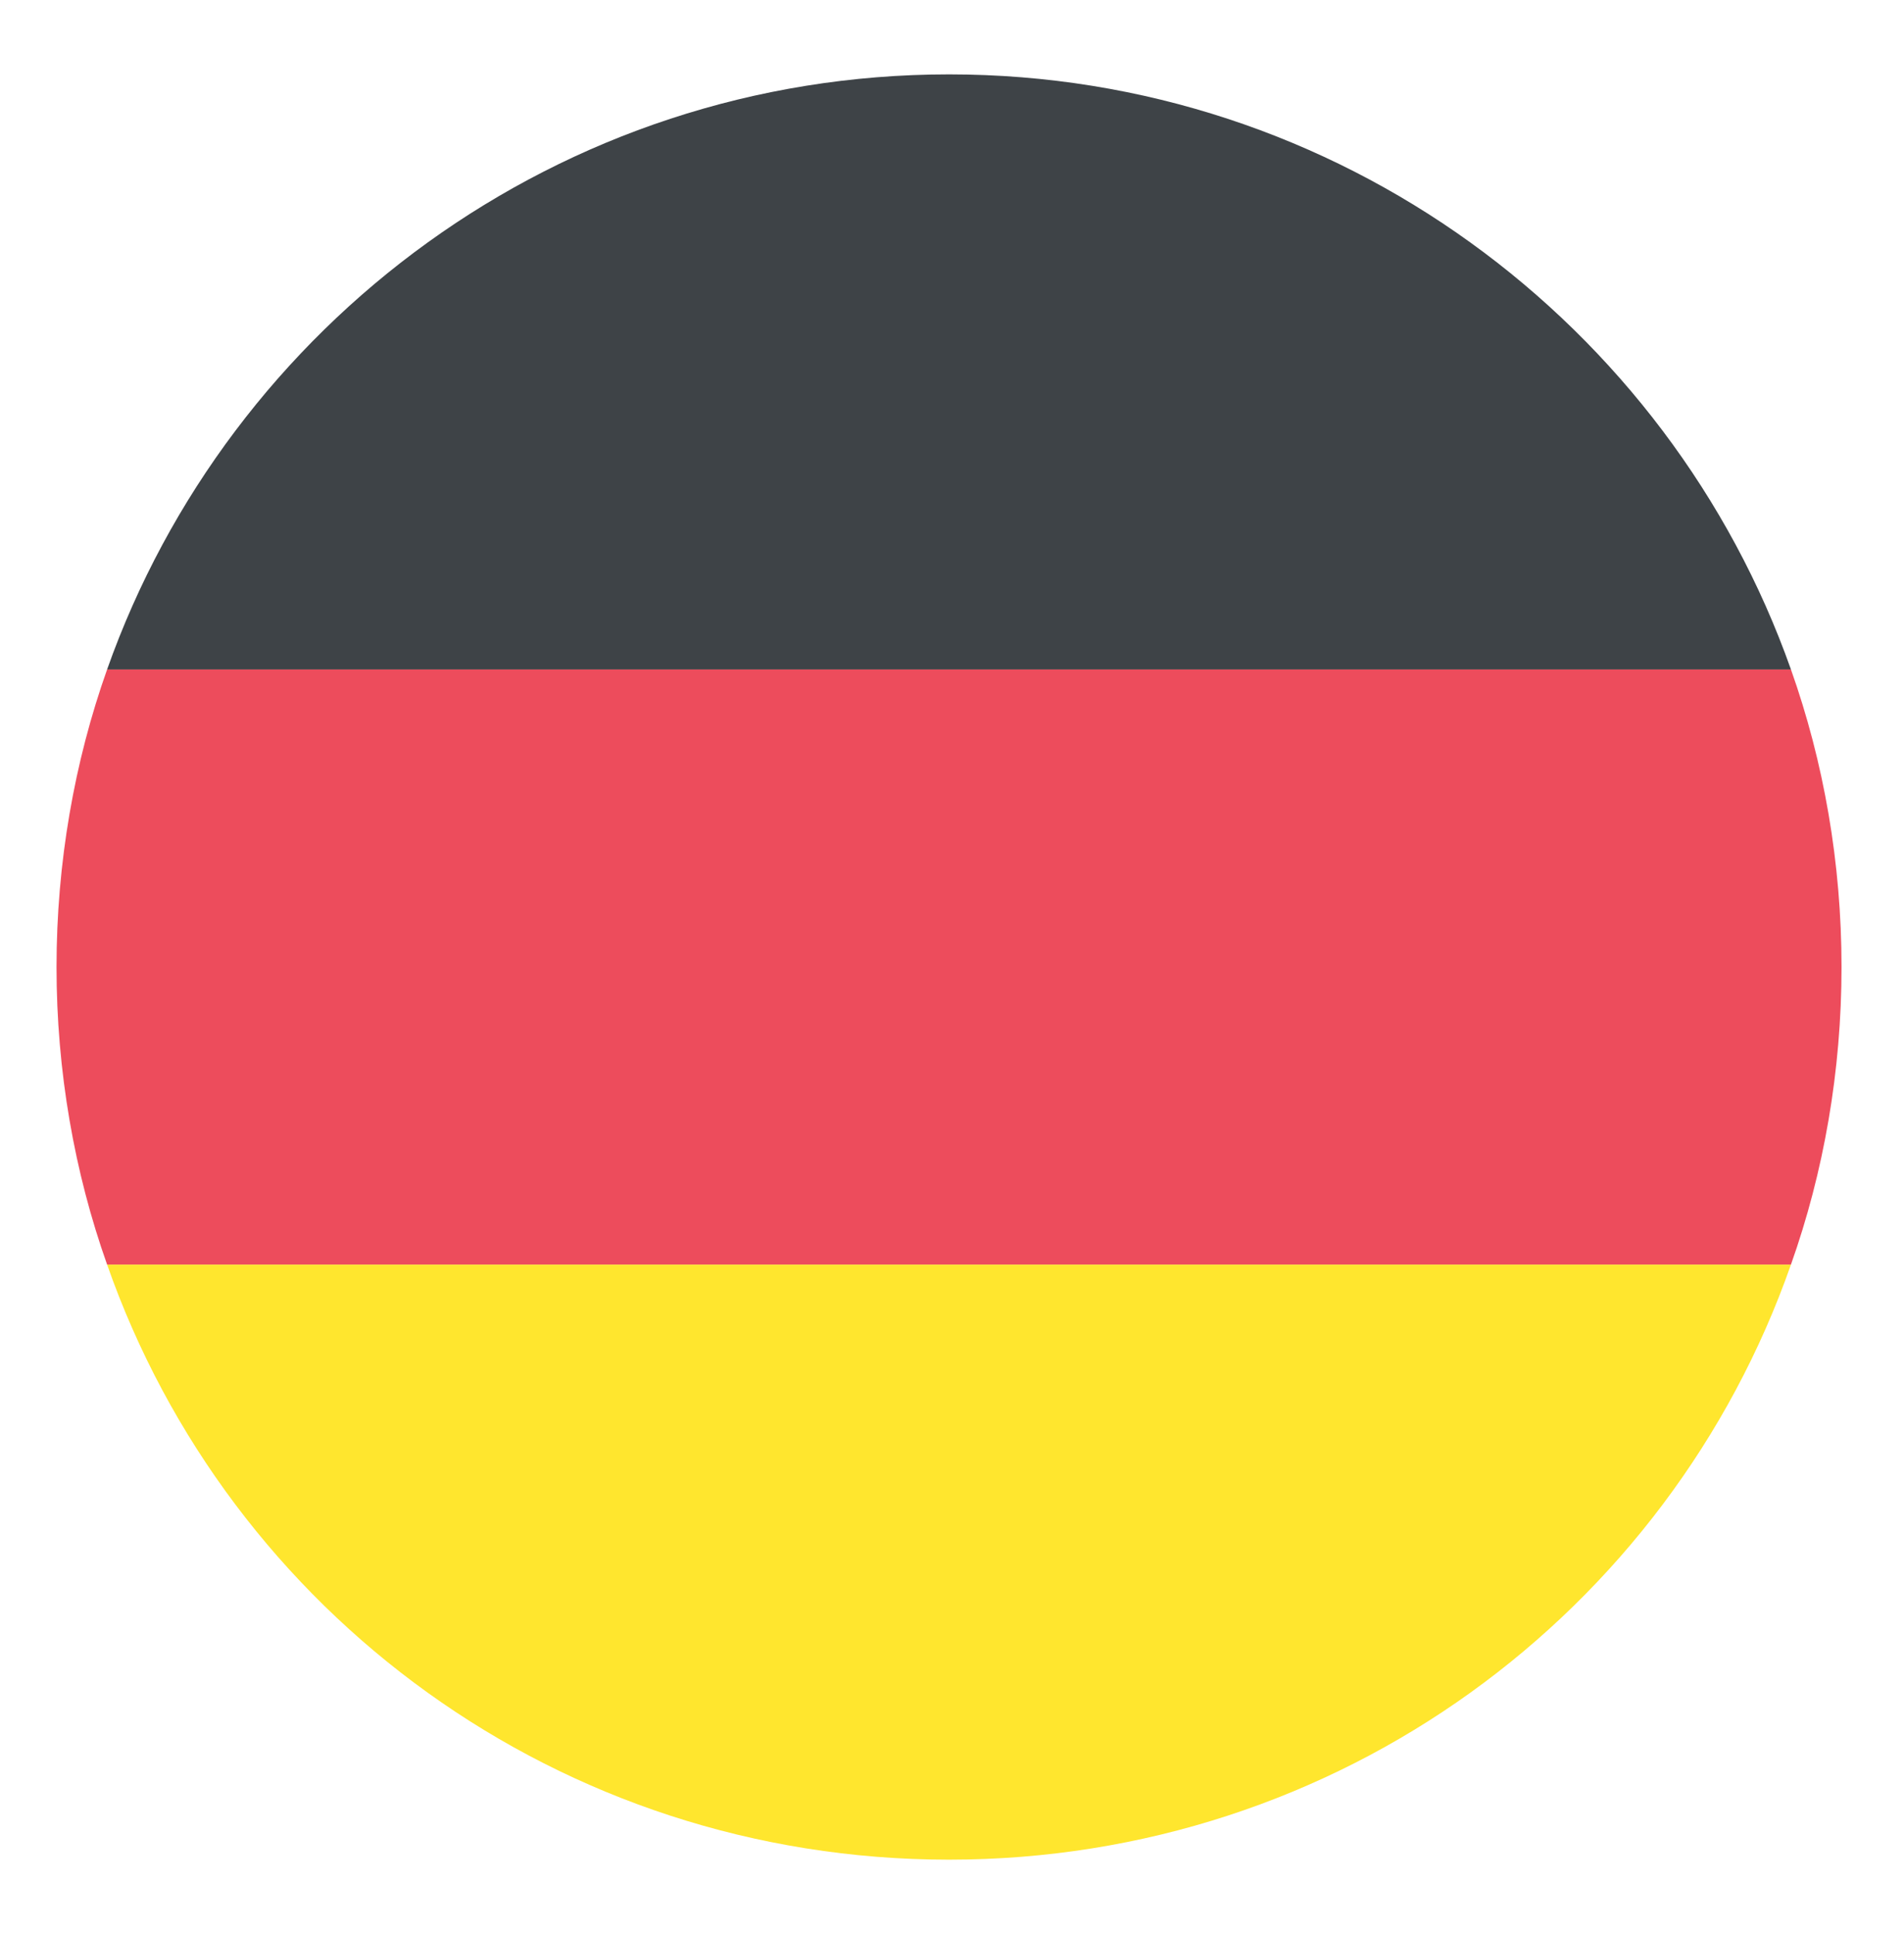
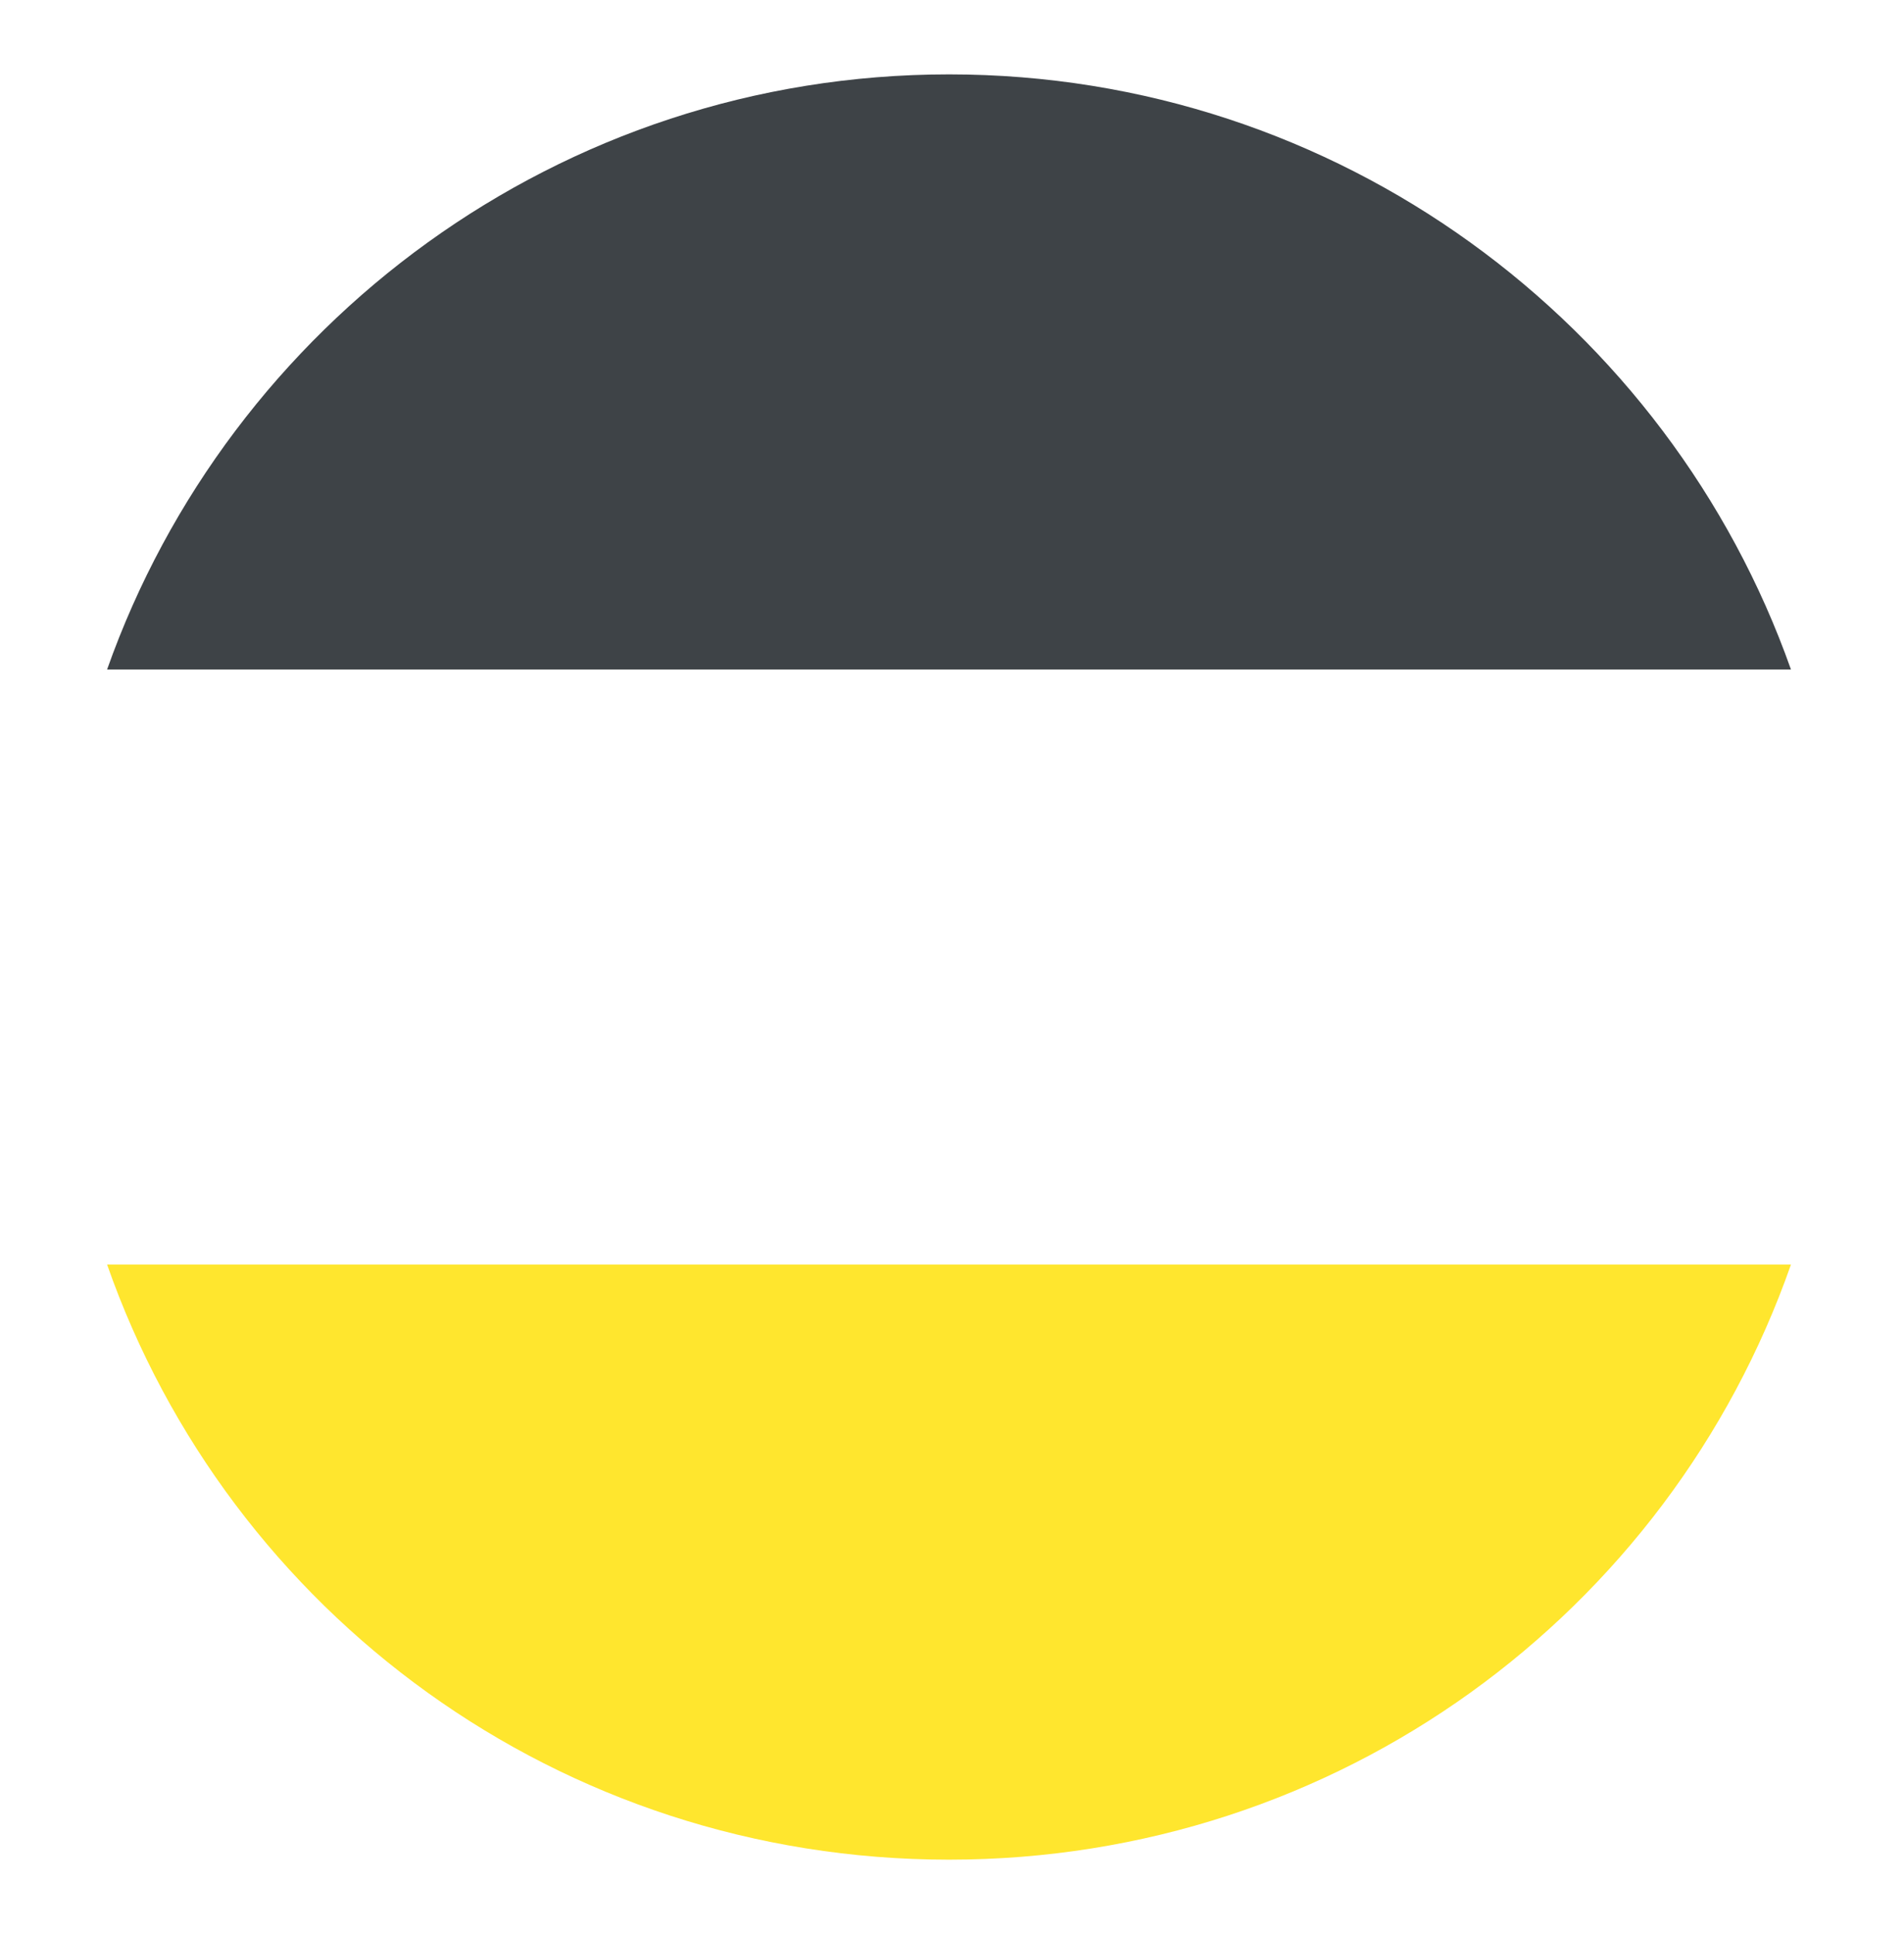
<svg xmlns="http://www.w3.org/2000/svg" width="64" height="65" viewBox="0 0 64 65" fill="none">
  <path d="M31.9 2.5C18.8 2.5 7.7 10.9 3.6 22.5H60.2C56.1 10.9 45 2.5 31.9 2.5Z" fill="#3E4347" />
  <path d="M31.9 62.5C45 62.5 56.1 54.2 60.2 42.5H3.6C7.7 54.2 18.8 62.5 31.9 62.5Z" fill="#FFE62E" />
-   <path d="M3.6 22.5C2.5 25.6 1.9 29 1.9 32.5C1.9 36 2.5 39.4 3.6 42.5H60.2C61.3 39.4 61.9 36 61.9 32.5C61.9 29 61.3 25.6 60.2 22.5H3.6Z" fill="#ED4C5C" />
</svg>